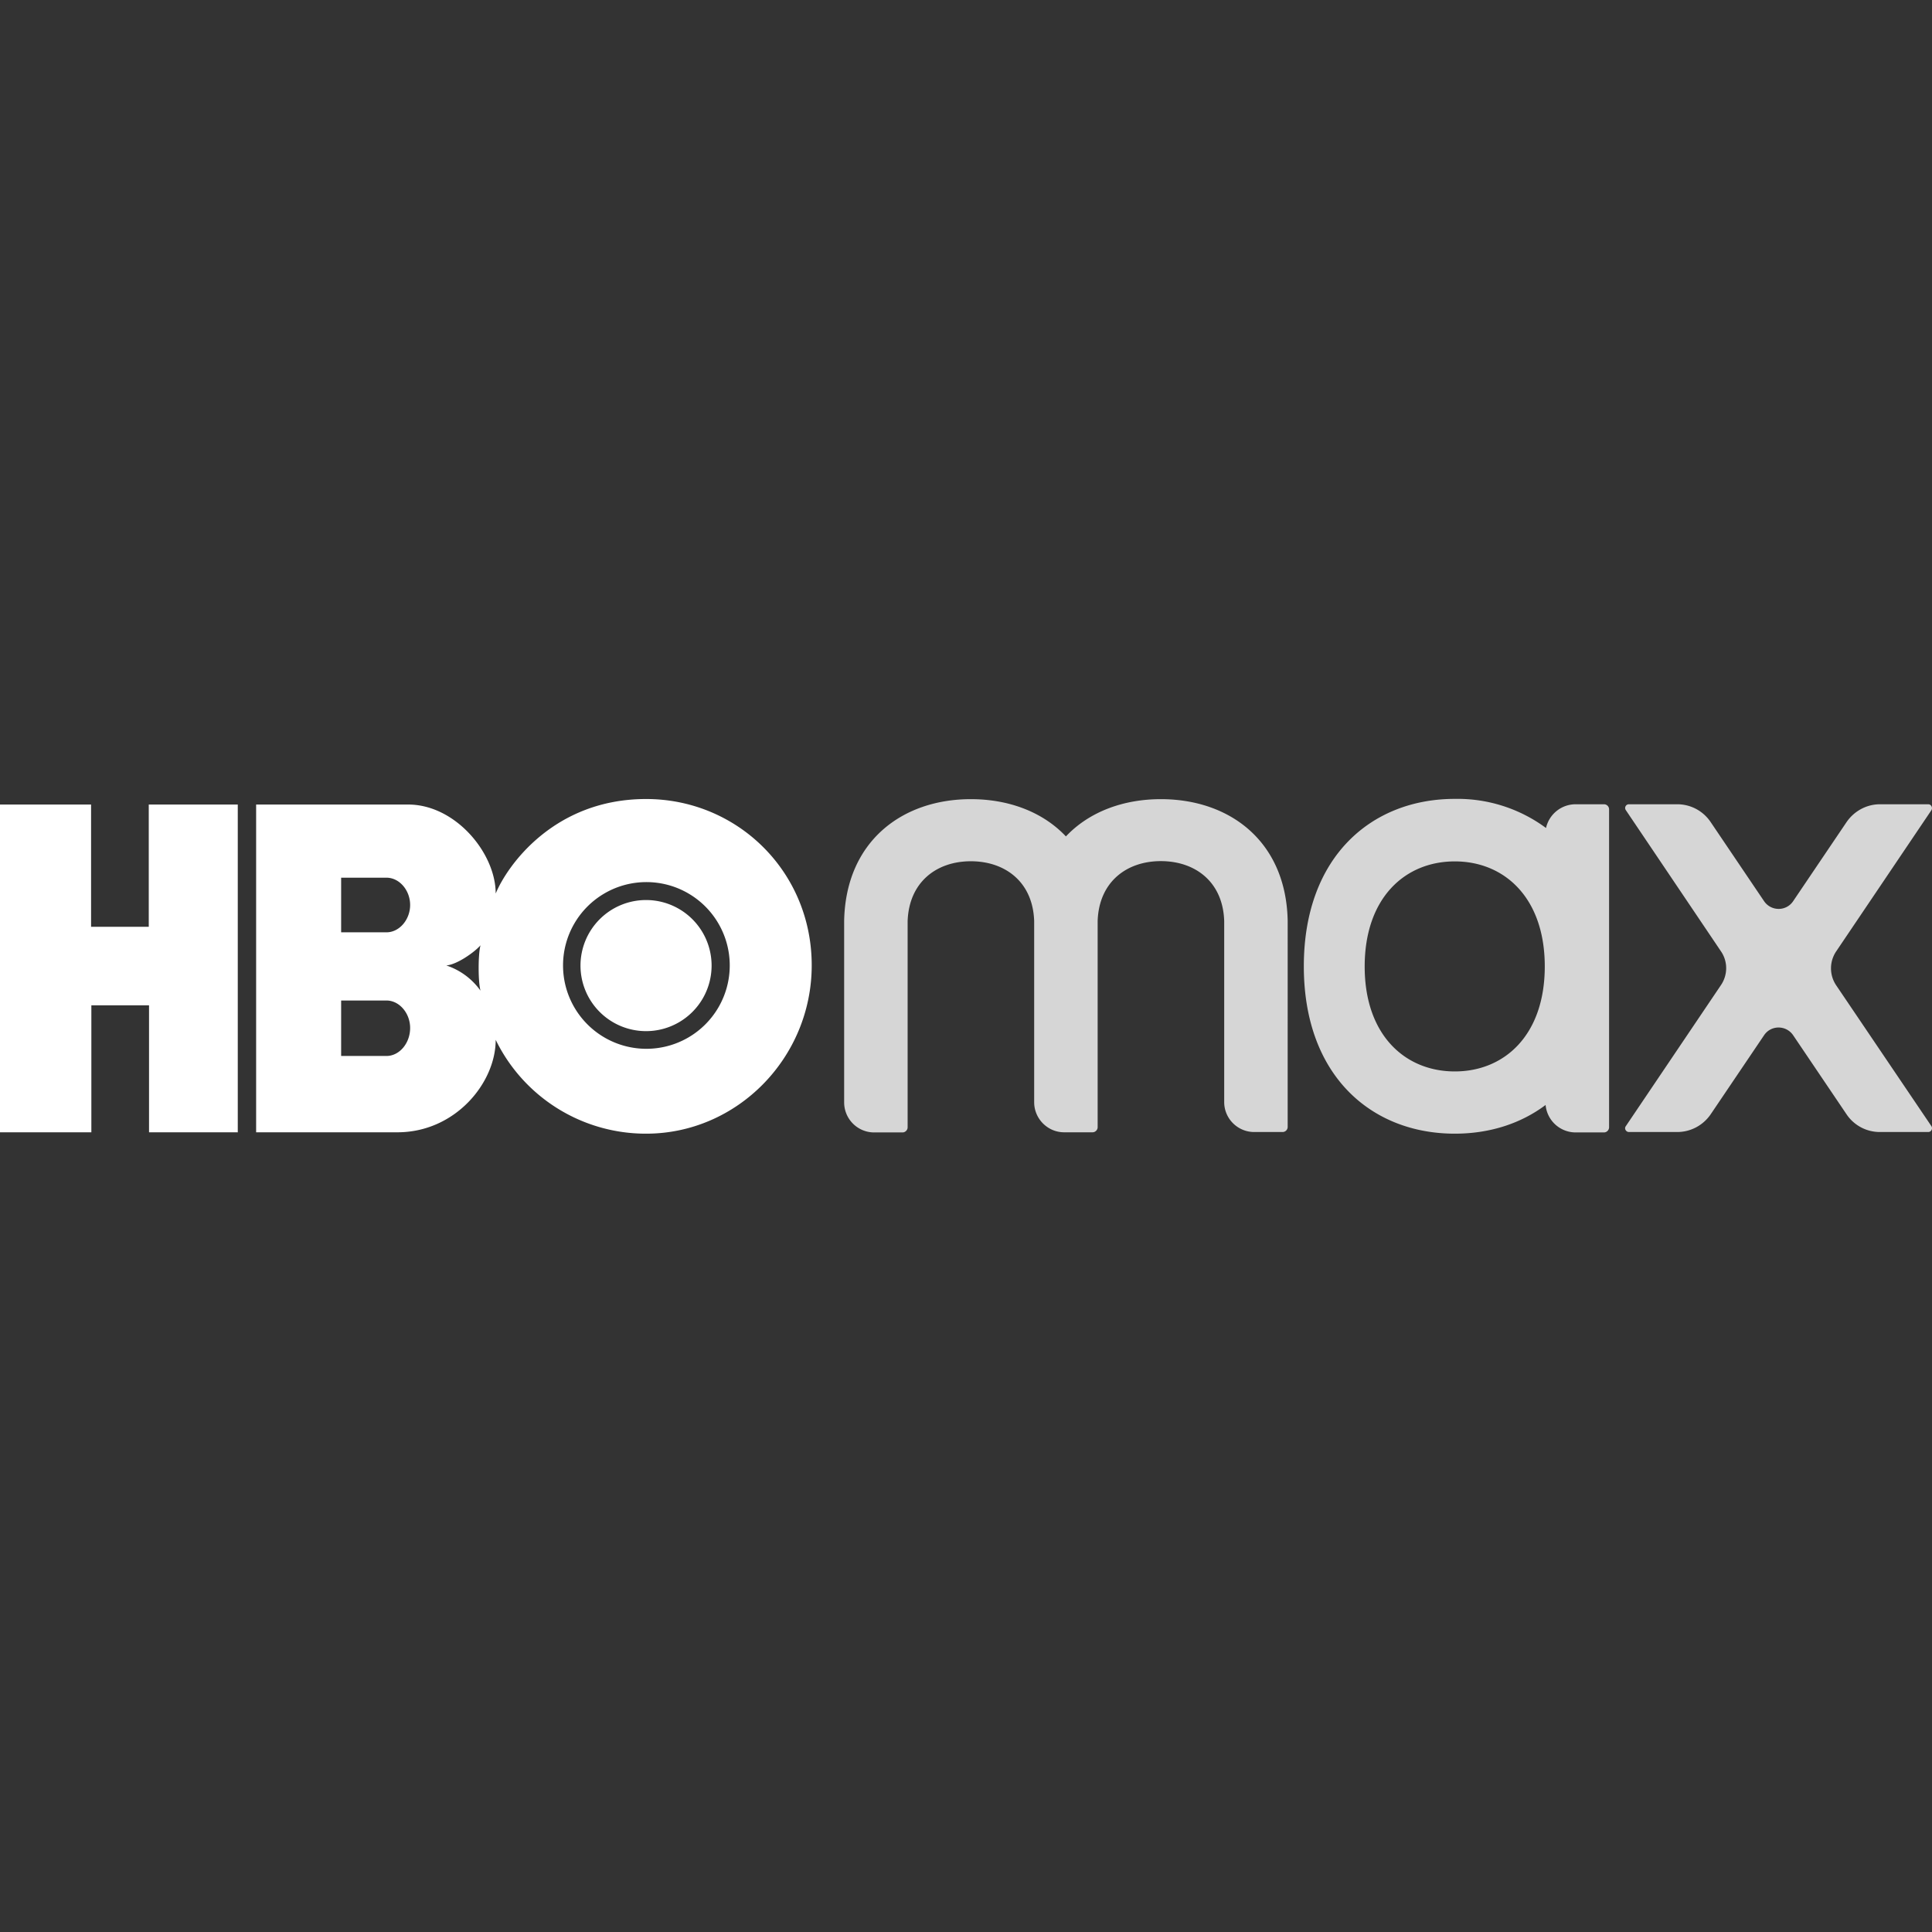
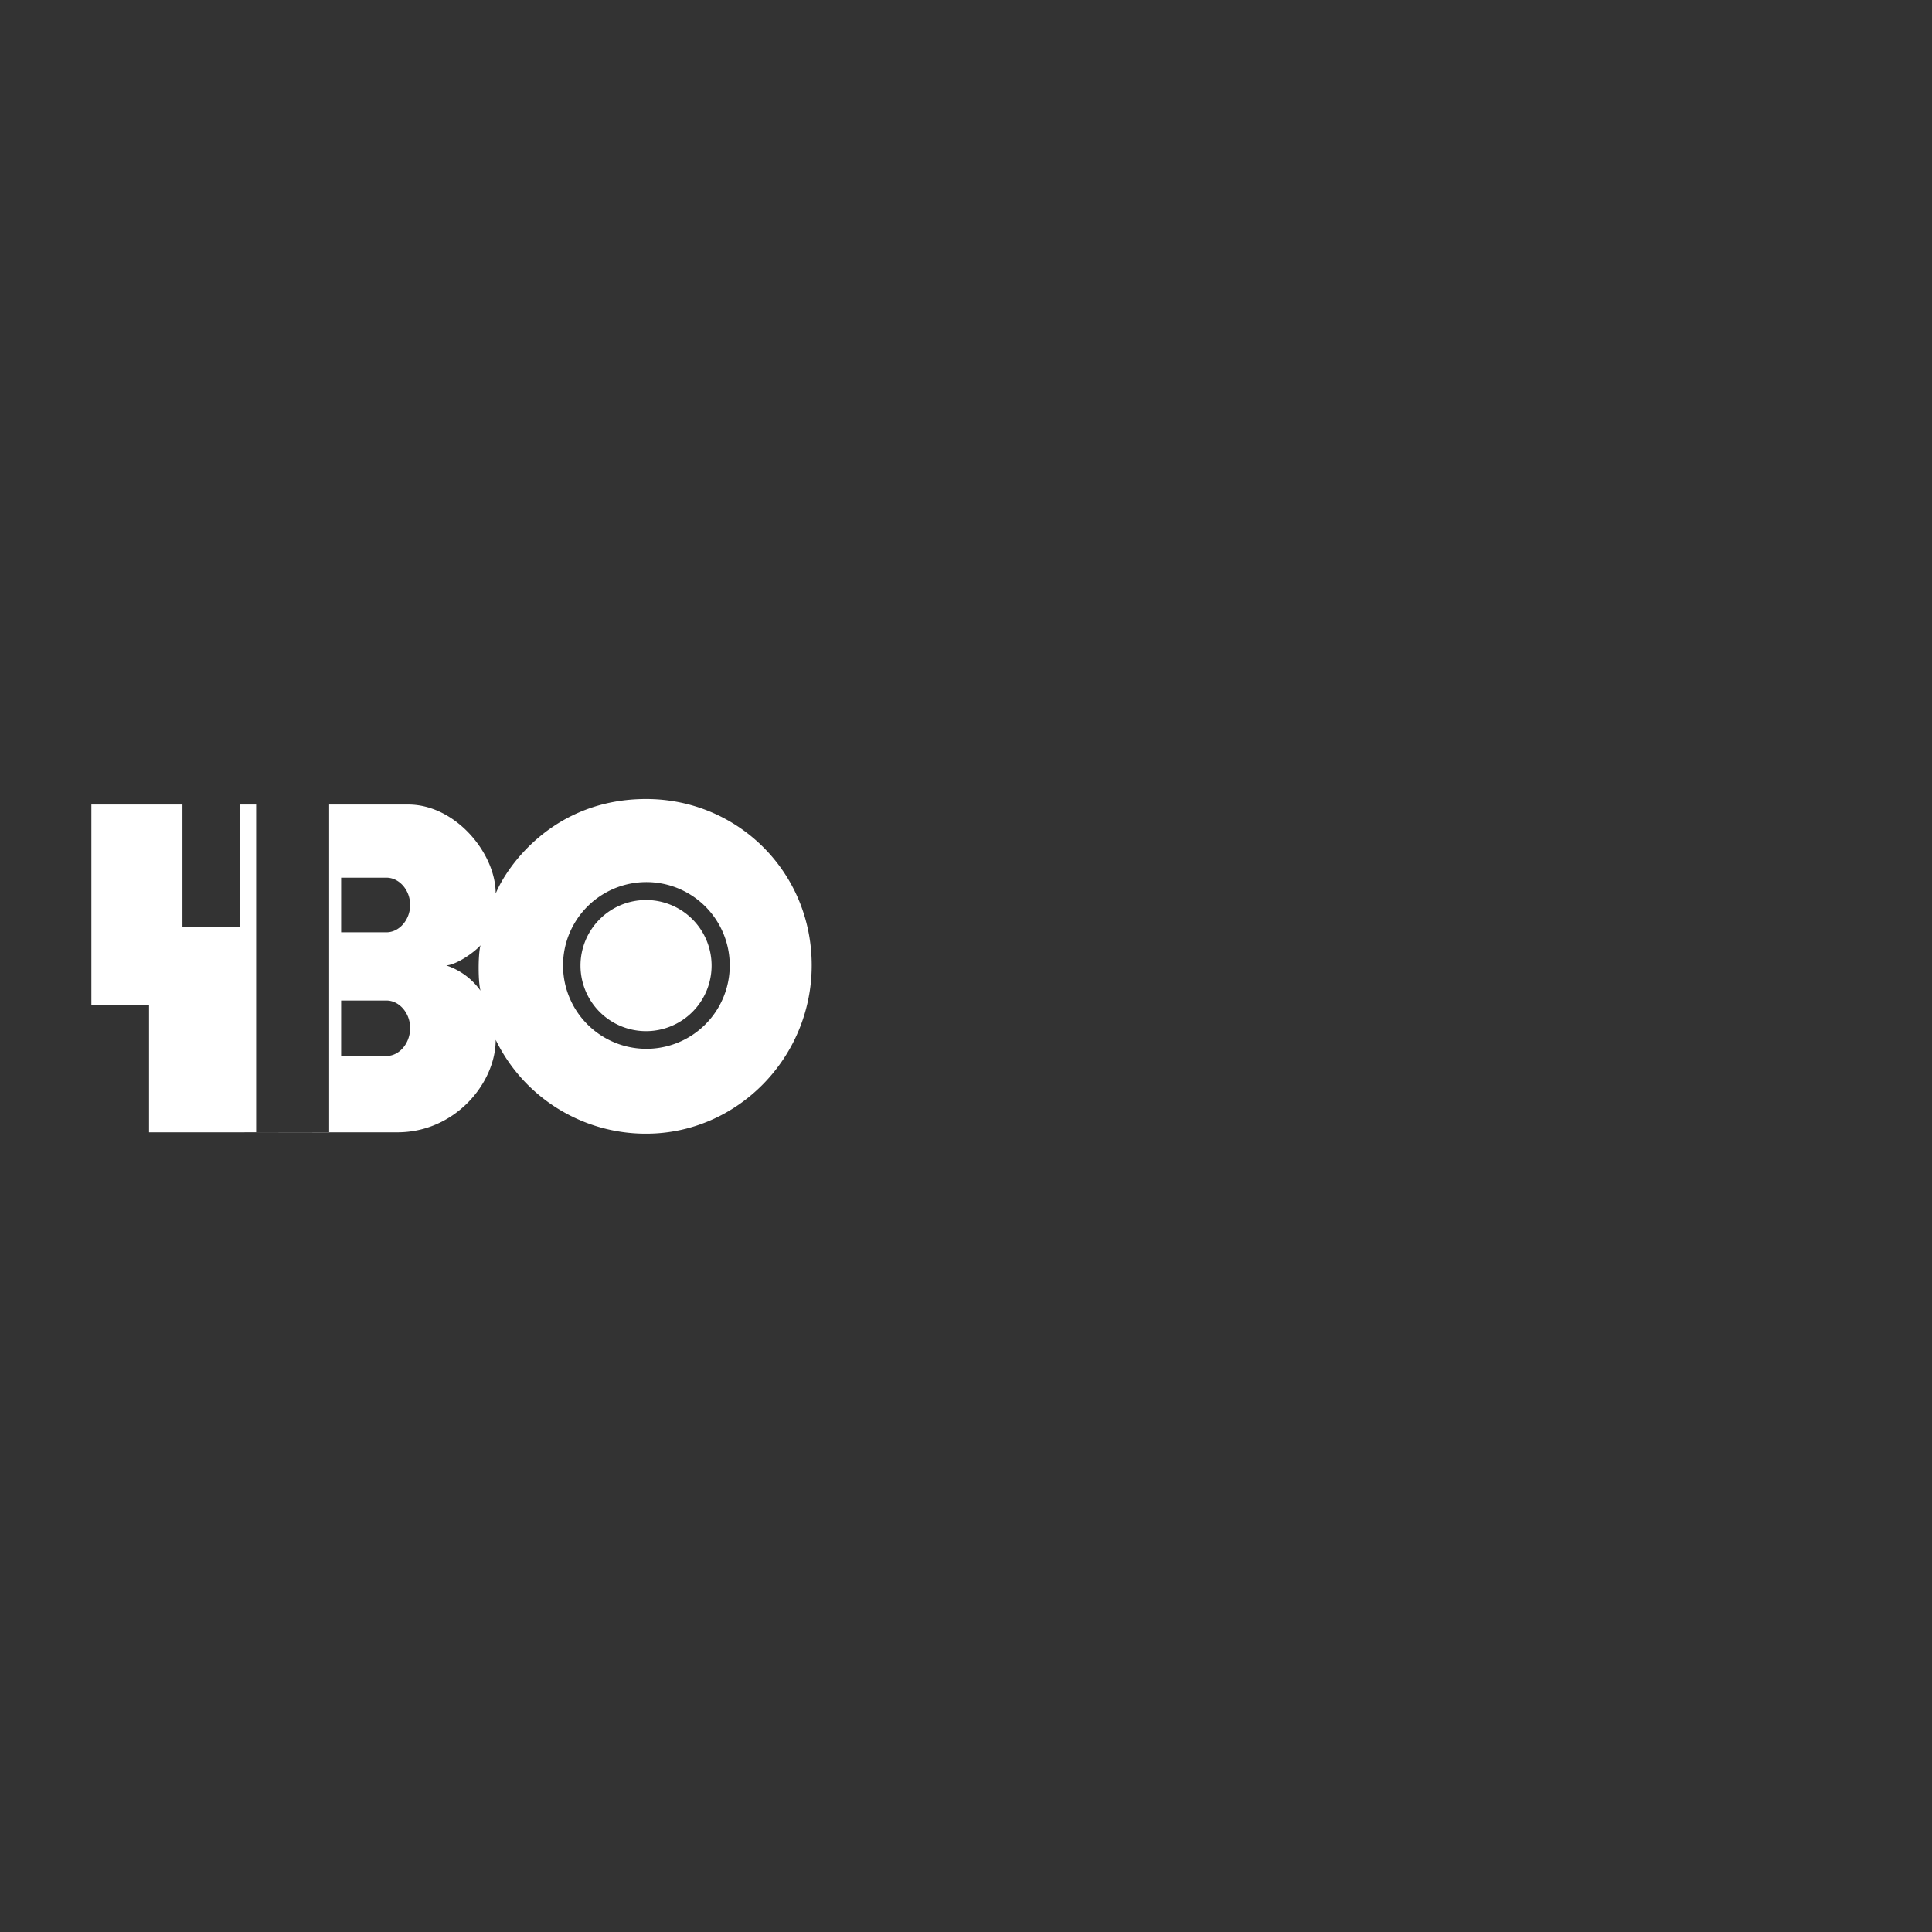
<svg xmlns="http://www.w3.org/2000/svg" fill="none" viewBox="0 0 140 140">
  <rect x="0" y="0" width="140" height="140" fill="#333333" stroke="none" />
-   <path fill="#fff" d="M17.24 82.05H10.8v-9.2H6.62v9.2H0V58.3h6.6v8.86h4.18V58.3h6.45v23.74h.01Zm29.58.1c6.6 0 12-5.5 12-12.2 0-6.8-5.4-12.05-12-12.05-6.7 0-10.08 4.86-10.9 6.85 0-2.94-2.93-6.45-6.34-6.45H18.56v23.75H28.8c4.18 0 7.12-3.57 7.12-6.7a12.1 12.1 0 0 0 10.9 6.8ZM28 72.5c.95 0 1.72.93 1.72 1.99 0 1.1-.77 2.03-1.72 2.03h-3.28V72.5H28Zm0-8.9c.95 0 1.72.92 1.72 1.98 0 1.05-.77 1.98-1.72 1.98h-3.28V63.6H28Zm4.34 6.36c.76-.06 2.01-.93 2.48-1.46-.18.64-.18 2.65 0 3.29a4.95 4.95 0 0 0-2.48-1.83Zm8.46 0a6.04 6.04 0 1 1 12.08 0 6.04 6.04 0 0 1-12.08 0Zm6.02 4.76a4.74 4.74 0 1 0-.01-9.5 4.74 4.74 0 0 0 .01 9.5Z" />
-   <path fill="#fff" d="M93.31 66.71c-.12-5.75-4.2-8.8-9.19-8.8-2.73 0-5.2.92-6.88 2.7-1.68-1.78-4.15-2.7-6.89-2.7-4.98 0-9.06 3.06-9.18 8.81v13.16c0 1.21.98 2.18 2.17 2.18h2.06c.2 0 .37-.17.37-.37V66.75c.1-2.84 2.1-4.34 4.58-4.34 2.49 0 4.5 1.5 4.59 4.34v13.12c0 1.2.98 2.18 2.17 2.18h2.06c.2 0 .37-.17.37-.37V66.73c.1-2.83 2.1-4.33 4.58-4.33 2.49 0 4.5 1.5 4.59 4.34v13.12c0 1.2.98 2.17 2.17 2.17h2.06c.2 0 .37-.16.37-.37V66.72c.02.02 0 0 0-.01Zm46.42-8.43h-3.5c-.97 0-1.87.49-2.42 1.29l-3.87 5.73c-.5.75-1.6.75-2.11 0l-3.87-5.73a2.91 2.91 0 0 0-2.42-1.29h-3.5a.27.27 0 0 0-.23.42l6.9 10.24c.5.73.5 1.7 0 2.44l-6.9 10.23c-.13.18.02.42.23.42h3.5c.97 0 1.87-.48 2.42-1.28l3.87-5.73c.5-.75 1.6-.75 2.11 0l3.87 5.73a2.9 2.9 0 0 0 2.42 1.28h3.5c.21 0 .34-.24.23-.42l-6.91-10.22a2.2 2.2 0 0 1 0-2.44l6.9-10.23c.12-.18 0-.44-.22-.44Zm-23.5 0h-2.06a2.2 2.2 0 0 0-2.14 1.72 10.79 10.79 0 0 0-6.61-2.11c-6.04 0-10.94 4.2-10.94 12.13 0 7.93 4.9 12.13 10.94 12.13 2.47 0 4.74-.7 6.58-2.08a2.19 2.19 0 0 0 2.17 1.99h2.06c.2 0 .37-.17.37-.37V58.65c0-.2-.16-.37-.37-.37Zm-10.81 19.36c-3.6 0-6.53-2.63-6.53-7.6 0-4.98 2.92-7.62 6.53-7.62 3.6 0 6.52 2.64 6.52 7.61 0 4.98-2.92 7.61-6.52 7.61Z" opacity=".8" />
+   <path fill="#fff" d="M17.24 82.05H10.8v-9.2H6.62v9.2V58.3h6.6v8.86h4.18V58.3h6.45v23.74h.01Zm29.58.1c6.6 0 12-5.5 12-12.2 0-6.8-5.4-12.05-12-12.05-6.7 0-10.08 4.86-10.9 6.85 0-2.94-2.93-6.45-6.34-6.45H18.56v23.75H28.8c4.18 0 7.12-3.57 7.12-6.7a12.1 12.1 0 0 0 10.9 6.8ZM28 72.5c.95 0 1.72.93 1.72 1.99 0 1.1-.77 2.03-1.72 2.03h-3.28V72.5H28Zm0-8.9c.95 0 1.72.92 1.72 1.98 0 1.05-.77 1.98-1.72 1.98h-3.28V63.6H28Zm4.34 6.36c.76-.06 2.01-.93 2.48-1.46-.18.64-.18 2.65 0 3.29a4.95 4.95 0 0 0-2.48-1.83Zm8.46 0a6.04 6.04 0 1 1 12.08 0 6.04 6.04 0 0 1-12.08 0Zm6.02 4.76a4.74 4.74 0 1 0-.01-9.5 4.74 4.74 0 0 0 .01 9.5Z" />
</svg>